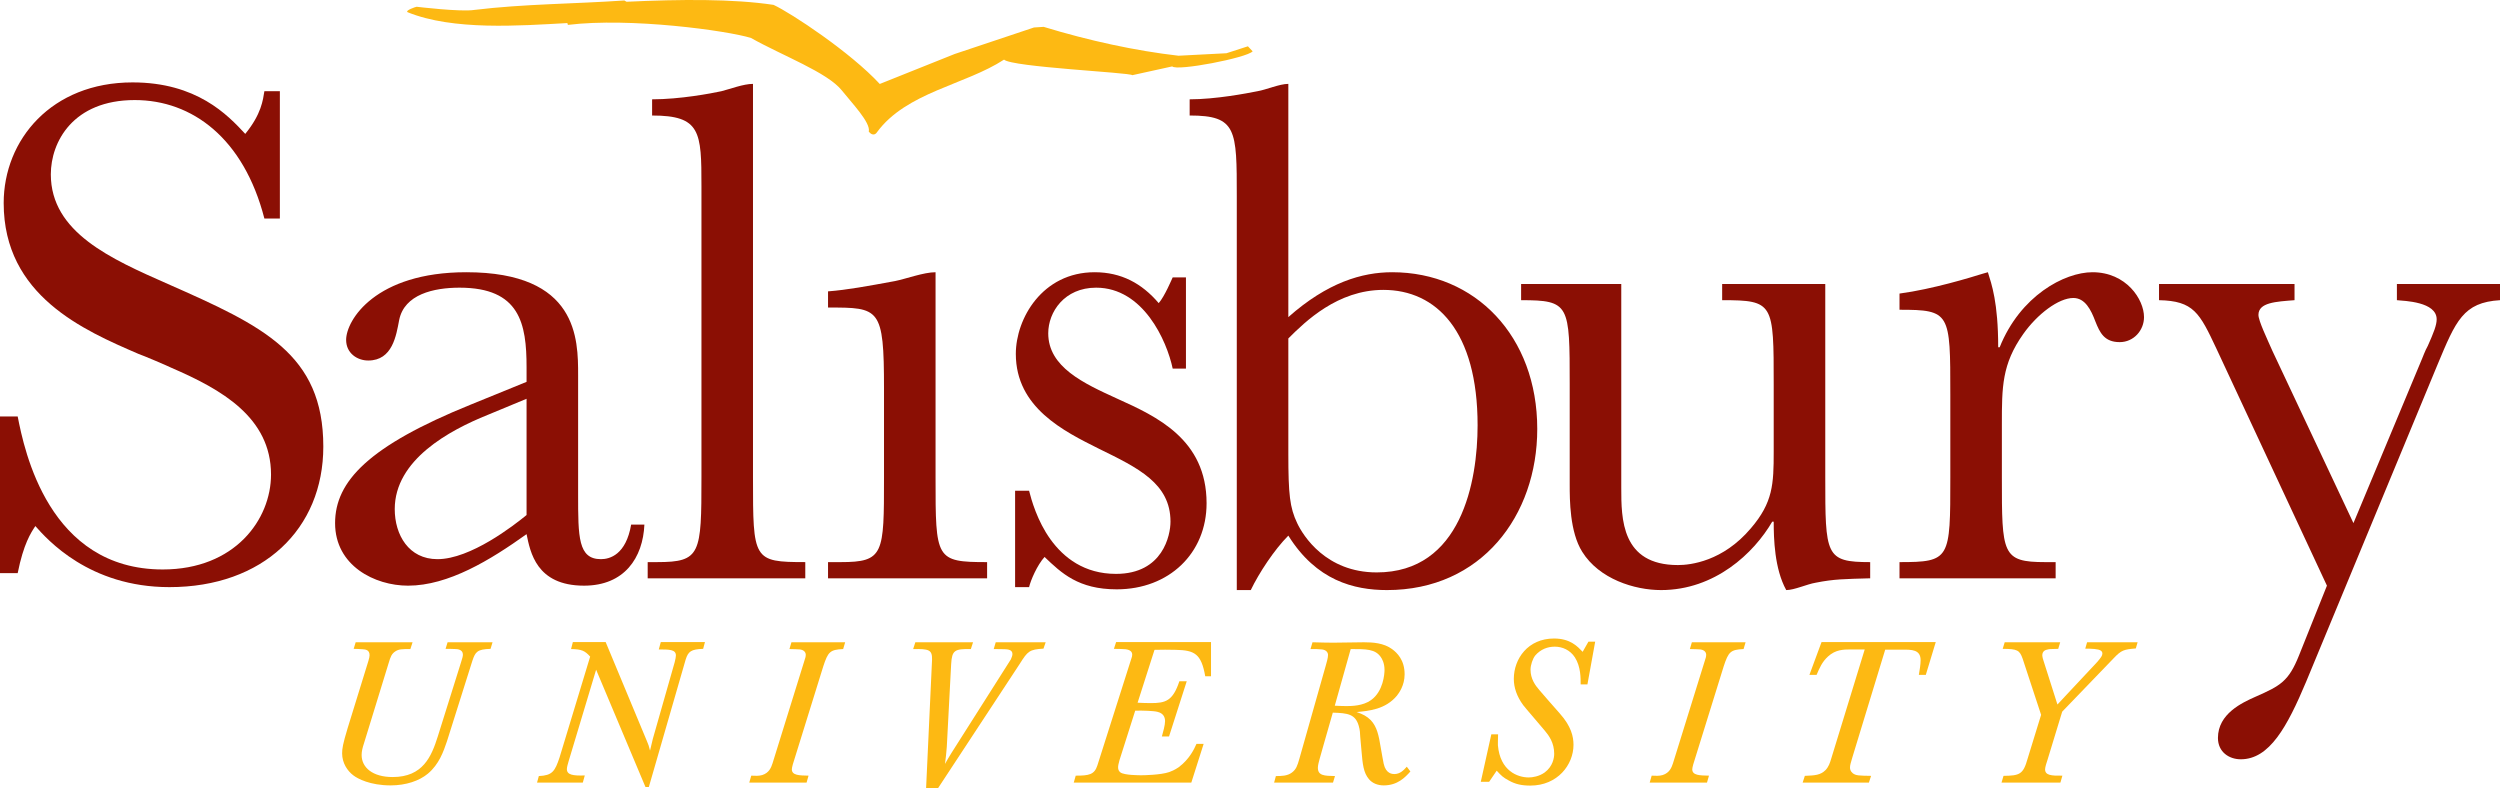
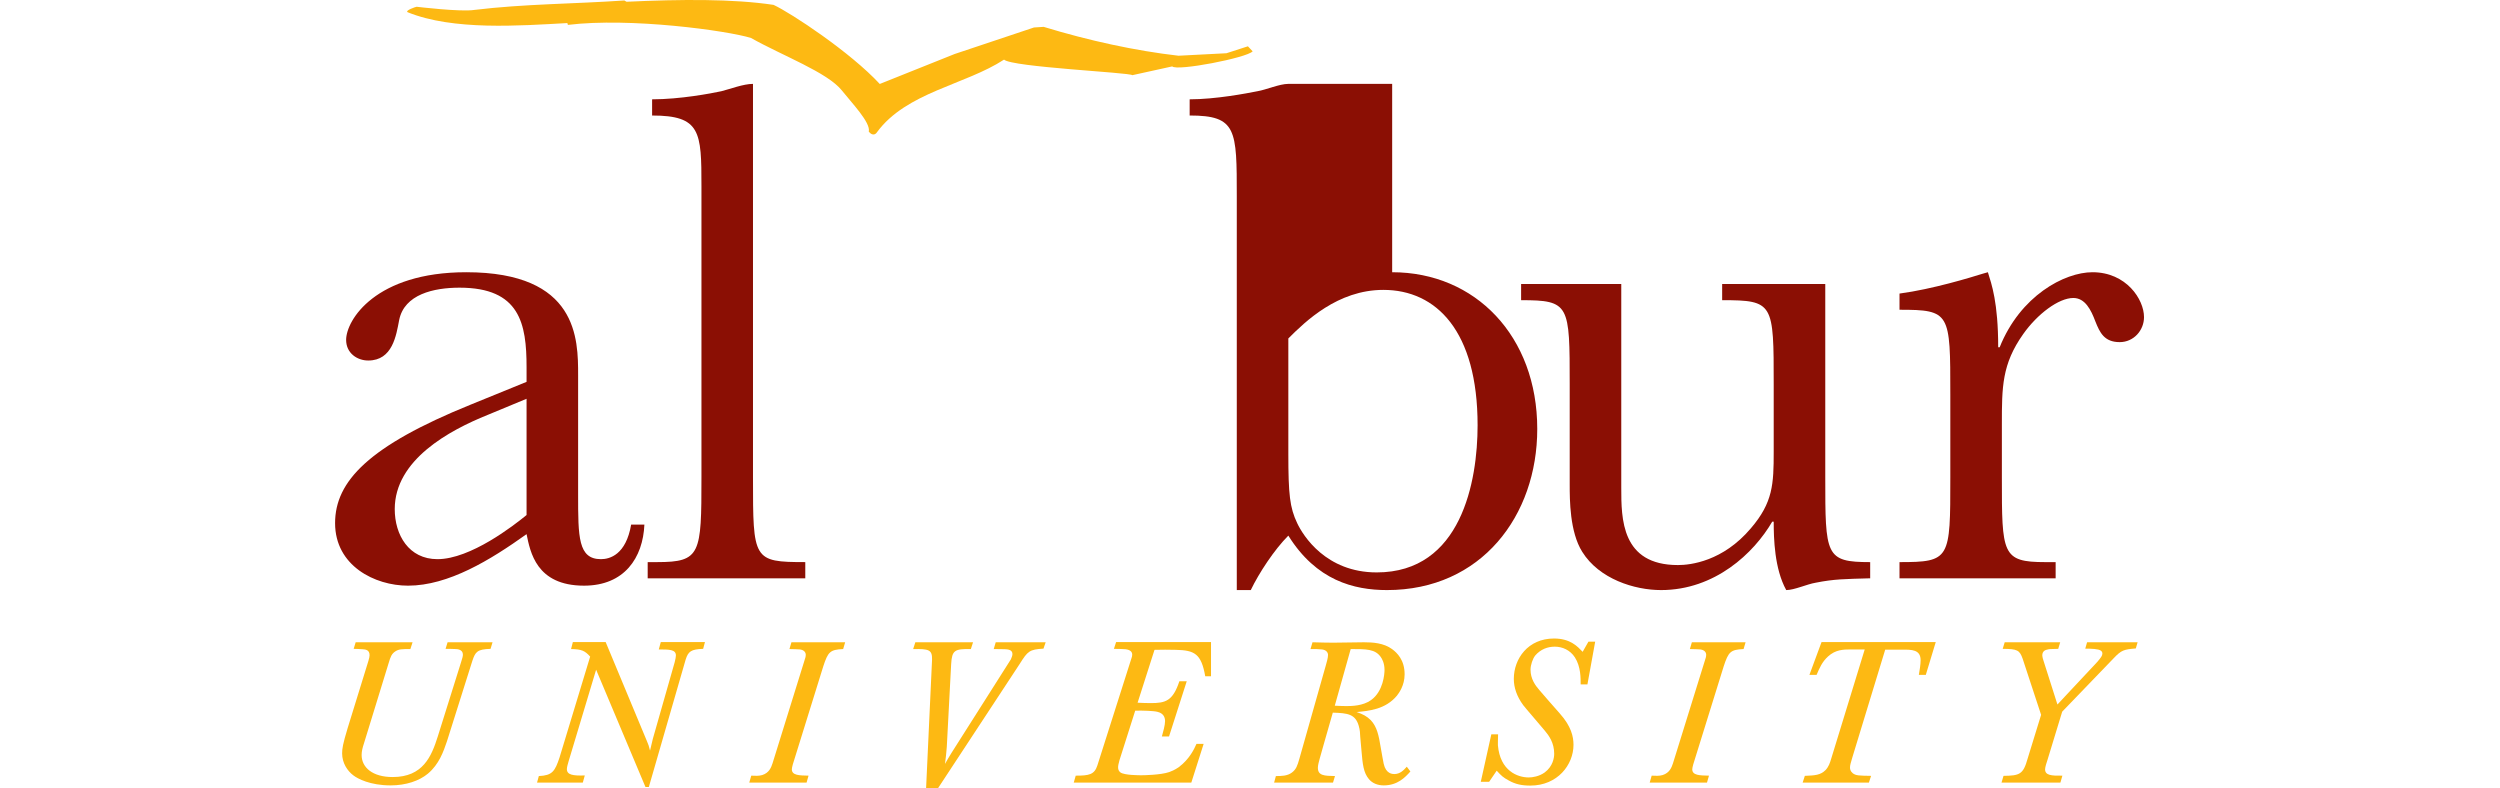
<svg xmlns="http://www.w3.org/2000/svg" width="203" height="64" viewBox="0 0 203 64" fill="none">
  <g clip-path="url(#clip0_1115_82)">
    <path d="M62.813 0.396C64.248 1.063 69.055 4.239 71.436 6.818L77.517 4.385L83.961 2.231L84.746 2.181C88.405 3.3 92.222 4.128 95.695 4.525L99.587 4.323L101.33 3.76L101.715 4.168C101.254 4.697 95.555 5.797 95.185 5.392L91.945 6.105C91.745 5.884 82.169 5.451 81.528 4.841C78.365 6.901 73.588 7.491 71.206 10.743C71.206 10.743 70.959 11.176 70.544 10.693C70.726 9.965 69.134 8.327 68.365 7.353C67.201 5.878 63.507 4.511 60.983 3.084C59.078 2.49 51.184 1.401 46.112 2.021L46.07 1.873C42.171 2.088 36.796 2.494 33.098 0.992C32.87 0.854 33.76 0.552 33.834 0.549C33.834 0.549 37.424 0.985 38.52 0.805C42.547 0.317 46.589 0.32 50.696 0.039L50.874 0.142C55.295 -0.063 59.5 -0.1 62.813 0.396Z" fill="#FDB913" />
    <path d="M28.718 52.687C28.96 52.687 29.186 52.703 29.445 52.719C29.655 52.735 30.01 52.751 30.01 53.203C30.01 53.316 29.978 53.445 29.913 53.671L28.233 59.11C27.829 60.449 27.781 60.788 27.781 61.176C27.781 61.95 28.201 62.596 28.702 62.967C29.041 63.225 30.043 63.774 31.723 63.774C32.967 63.774 34.049 63.403 34.744 62.822C35.648 62.063 36.004 61.046 36.294 60.191L38.362 53.638C38.605 52.928 38.75 52.719 39.832 52.687L39.994 52.154H36.343L36.181 52.687C36.44 52.687 36.715 52.687 36.989 52.703C37.134 52.703 37.587 52.735 37.587 53.154C37.587 53.283 37.555 53.413 37.425 53.816L35.552 59.788C35.035 61.433 34.34 63.096 31.884 63.096C30.253 63.096 29.364 62.322 29.364 61.304C29.364 60.998 29.445 60.692 29.542 60.401L31.561 53.832C31.707 53.332 31.803 53.09 32.094 52.896C32.385 52.703 32.643 52.703 33.322 52.703L33.5 52.154H28.88L28.718 52.687Z" fill="#FDB913" />
    <path d="M46.37 52.703C47.226 52.719 47.485 52.831 47.921 53.316L45.433 61.514C45.061 62.628 44.851 62.967 43.753 63.016L43.607 63.548H47.323L47.485 62.967C46.515 62.999 46.031 62.918 46.031 62.451C46.031 62.289 46.111 62.031 46.16 61.853L48.405 54.381L52.411 63.903H52.686L55.675 53.558C55.885 52.896 56.111 52.719 57.096 52.686L57.242 52.138H53.655L53.494 52.735C54.334 52.735 54.883 52.735 54.883 53.219C54.883 53.348 54.851 53.494 54.786 53.767L53.009 59.998L52.783 60.949C52.686 60.562 52.654 60.465 52.541 60.207L49.181 52.138H46.515L46.37 52.703Z" fill="#FDB913" />
    <path d="M64.103 52.703C64.588 52.719 64.814 52.719 64.96 52.735C65.299 52.783 65.428 52.977 65.428 53.171C65.428 53.316 65.379 53.477 65.331 53.606L62.73 61.982C62.617 62.322 62.456 62.757 61.89 62.935C61.615 63.016 61.325 62.999 61.002 62.983L60.84 63.548H65.493L65.654 62.983C64.911 62.967 64.297 62.967 64.297 62.467C64.297 62.37 64.33 62.257 64.378 62.063L66.85 54.106C67.237 52.928 67.398 52.751 68.465 52.703L68.627 52.153H64.265L64.103 52.703Z" fill="#FDB913" />
    <path d="M74.148 52.703C75.425 52.686 75.7 52.751 75.683 53.558L75.199 64H76.168L82.808 53.897C83.454 52.864 83.6 52.735 84.73 52.67L84.908 52.153H80.853L80.691 52.703C81.257 52.703 81.515 52.719 81.677 52.719C81.822 52.735 82.21 52.751 82.21 53.106C82.21 53.251 82.145 53.38 82.081 53.542L77.267 61.127C77.008 61.547 76.992 61.579 76.733 62.031C76.814 61.385 76.83 61.273 76.879 60.659L77.234 53.929C77.299 52.783 77.525 52.686 78.834 52.703L79.011 52.153H74.326L74.148 52.703Z" fill="#FDB913" />
    <path d="M90.45 52.687C90.773 52.687 91.258 52.703 91.404 52.719C91.501 52.735 91.937 52.783 91.937 53.154C91.937 53.267 91.904 53.38 91.856 53.509L89.11 62.144C88.868 62.902 88.431 62.983 87.349 62.983L87.188 63.548H96.735L97.736 60.401H97.155C96.977 60.804 96.589 61.644 95.701 62.305C95.394 62.515 95.087 62.644 94.942 62.692C94.231 62.934 92.842 62.951 92.68 62.951C92.502 62.951 91.307 62.951 90.984 62.725C90.838 62.612 90.79 62.483 90.79 62.305C90.79 62.16 90.822 62.031 90.903 61.724L92.179 57.706C92.809 57.689 93.698 57.721 93.988 57.802C94.457 57.916 94.603 58.222 94.603 58.561C94.603 58.884 94.441 59.449 94.344 59.803H94.925L96.363 55.317H95.765C95.232 56.931 94.635 57.092 93.439 57.092C93.084 57.092 92.728 57.076 92.373 57.06L93.746 52.767C94.328 52.751 94.893 52.751 95.474 52.767C96.993 52.8 97.543 53.074 97.865 54.913H98.334V52.137H90.628L90.45 52.687Z" fill="#FDB913" />
    <path fill-rule="evenodd" clip-rule="evenodd" d="M109.677 52.703C110.954 52.703 111.664 52.703 112.117 53.348C112.213 53.478 112.423 53.832 112.423 54.397C112.423 54.72 112.327 56.14 111.325 56.85C110.678 57.318 109.758 57.334 109.338 57.334C109.014 57.334 108.708 57.318 108.384 57.302L109.677 52.703ZM106.413 52.703C106.785 52.703 107.076 52.703 107.351 52.735C107.722 52.783 107.836 53.009 107.836 53.187C107.836 53.413 107.722 53.8 107.658 54.026L105.509 61.612C105.348 62.176 105.251 62.467 104.911 62.725C104.54 63.016 104.023 63.016 103.602 63.016L103.457 63.548H108.239L108.401 63.016C107.528 62.999 107.011 62.983 107.011 62.338C107.011 62.144 107.092 61.853 107.157 61.612C107.27 61.224 107.367 60.853 107.48 60.466C107.722 59.611 107.98 58.739 108.223 57.867C109.451 57.9 110.049 57.996 110.323 58.916C110.436 59.287 110.436 59.545 110.452 59.836C110.485 60.175 110.518 60.562 110.55 60.934C110.646 62.063 110.711 62.741 111.163 63.274C111.438 63.596 111.858 63.774 112.359 63.774C113.49 63.774 114.104 63.113 114.524 62.644L114.232 62.257C113.974 62.547 113.684 62.854 113.215 62.854C113.053 62.854 112.536 62.822 112.359 62.031C112.294 61.66 112.229 61.401 112.117 60.708C111.955 59.707 111.81 59.013 111.309 58.48C110.969 58.141 110.663 57.996 110.162 57.818C111.163 57.722 112.488 57.609 113.425 56.495C113.586 56.285 114.055 55.672 114.055 54.752C114.055 53.59 113.442 53.009 113.053 52.719C112.359 52.202 111.454 52.153 110.743 52.153C110.355 52.153 108.611 52.186 108.256 52.186C107.706 52.186 107.27 52.17 106.575 52.153L106.413 52.703Z" fill="#FDB913" />
    <path d="M121.096 59.626L120.24 63.483H120.918L121.532 62.579C121.92 62.999 122.049 63.129 122.534 63.387C123.051 63.677 123.568 63.79 124.262 63.79C126.476 63.79 127.768 62.096 127.768 60.481C127.768 59.82 127.59 58.98 126.653 57.932C126.314 57.544 125.071 56.14 124.99 56.027C124.667 55.656 124.279 55.124 124.279 54.381C124.279 53.994 124.456 53.478 124.667 53.219C125.103 52.719 125.668 52.509 126.25 52.509C126.863 52.509 127.494 52.783 127.882 53.38C128.366 54.139 128.349 55.075 128.349 55.575H128.899L129.529 52.105H128.98L128.511 52.928C128.107 52.509 127.526 51.847 126.185 51.847C124.069 51.847 122.922 53.493 122.922 55.124C122.922 55.834 123.164 56.544 123.681 57.254C123.875 57.512 125.167 58.997 125.442 59.336C125.781 59.739 126.201 60.32 126.201 61.208C126.201 61.514 126.104 62.224 125.426 62.725C124.973 63.048 124.44 63.129 124.133 63.129C123.228 63.129 121.807 62.596 121.63 60.514V60.223C121.63 60.03 121.645 59.836 121.645 59.626H121.096Z" fill="#FDB913" />
    <path d="M137.218 52.703C137.703 52.719 137.929 52.719 138.074 52.735C138.414 52.783 138.542 52.977 138.542 53.171C138.542 53.316 138.494 53.477 138.446 53.606L135.845 61.982C135.731 62.322 135.57 62.757 135.005 62.935C134.73 63.016 134.439 62.999 134.116 62.983L133.955 63.548H138.607L138.769 62.983C138.026 62.967 137.412 62.967 137.412 62.467C137.412 62.37 137.444 62.257 137.493 62.063L139.964 54.106C140.352 52.928 140.513 52.751 141.579 52.703L141.741 52.153H137.38L137.218 52.703Z" fill="#FDB913" />
    <path d="M146.924 54.801H147.506C147.748 54.236 147.958 53.735 148.443 53.3C149.041 52.751 149.686 52.735 150.268 52.735H151.415L148.717 61.531C148.588 61.966 148.491 62.257 148.233 62.531C147.829 62.935 147.393 62.967 146.553 62.999L146.375 63.548H151.754L151.932 62.999C150.946 62.983 150.704 62.983 150.446 62.789C150.236 62.612 150.22 62.435 150.22 62.322C150.22 62.127 150.285 61.934 150.397 61.547L153.079 52.751H154.484C155.211 52.751 155.954 52.735 155.954 53.606C155.954 53.929 155.874 54.462 155.81 54.801H156.375L157.183 52.137H147.909L146.924 54.801Z" fill="#FDB913" />
    <path d="M162.62 52.687C163.815 52.687 163.993 52.8 164.236 53.478L165.738 58.045L164.64 61.611C164.284 62.886 163.993 62.983 162.685 62.999L162.523 63.548H167.305L167.466 62.983C166.545 62.999 166.061 62.951 166.061 62.467C166.061 62.289 166.19 61.902 166.255 61.708L167.451 57.786L171.634 53.445C172.265 52.783 172.458 52.735 173.428 52.654L173.573 52.154H169.47L169.324 52.67C169.809 52.67 170.391 52.687 170.584 52.831C170.616 52.848 170.714 52.928 170.714 53.058C170.714 53.251 170.601 53.38 170.325 53.719L167.063 57.205L165.883 53.494C165.867 53.396 165.834 53.316 165.834 53.219C165.834 52.848 166.109 52.767 166.287 52.735C166.417 52.703 166.417 52.703 167.127 52.687L167.288 52.154H162.781L162.62 52.687Z" fill="#FDB913" />
-     <path d="M10.944 8.125C15.608 8.125 19.794 11.232 21.468 17.744H22.725V7.408H21.468C21.349 8.125 21.23 9.26 19.914 10.873C18.479 9.32 15.967 6.691 10.764 6.691C4.186 6.691 0.299 11.351 0.299 16.489C0.299 24.016 6.818 26.825 11.243 28.736C11.601 28.856 13.575 29.692 13.934 29.872C17.94 31.604 22.007 33.874 22.007 38.535C22.007 42.178 19.077 46.241 13.216 46.241C3.947 46.241 1.974 36.562 1.436 33.815H0V46.54H1.436C1.914 44.15 2.512 43.254 2.871 42.716C3.827 43.792 7.236 47.675 13.754 47.675C21.349 47.675 26.253 42.955 26.253 36.264C26.253 28.736 21.349 26.466 13.635 23.061C9.03 21.029 4.127 18.878 4.127 14.159C4.127 11.53 5.921 8.125 10.944 8.125Z" fill="#8B0F04" />
    <path fill-rule="evenodd" clip-rule="evenodd" d="M42.757 32.381V41.82C41.74 42.656 38.212 45.404 35.521 45.404C33.189 45.404 32.053 43.433 32.053 41.342C32.053 37.34 36.478 34.949 39.588 33.695L42.757 32.381ZM38.212 32.859C29.96 36.204 27.209 39.072 27.209 42.477C27.209 45.943 30.438 47.556 33.13 47.556C36.418 47.556 39.827 45.465 42.757 43.373C43.056 44.807 43.534 47.556 47.421 47.556C50.71 47.556 52.206 45.285 52.325 42.597H51.249C50.83 45.046 49.515 45.404 48.797 45.404C46.943 45.404 46.943 43.612 46.943 40.147V30.469C46.943 27.541 46.943 22.105 37.853 22.105C30.498 22.105 28.106 25.988 28.106 27.601C28.106 28.677 29.003 29.274 29.9 29.274C31.873 29.274 32.173 27.242 32.412 25.988C32.83 23.897 35.222 23.359 37.315 23.359C42.219 23.359 42.757 26.287 42.757 29.812V31.007L38.212 32.859Z" fill="#8B0F04" />
    <path d="M52.951 9.38C56.897 9.38 56.958 10.694 56.958 15.115V38.773C56.958 44.986 56.897 45.643 53.369 45.643H52.592V46.958H65.389V45.643C61.143 45.643 61.143 45.465 61.143 38.773V6.811C60.366 6.811 59.289 7.229 58.572 7.408C57.734 7.587 55.223 8.065 52.951 8.065V9.38Z" fill="#8B0F04" />
-     <path d="M67.236 24.972C71.423 24.972 71.781 24.972 71.781 31.544V38.773C71.781 44.987 71.781 45.644 68.253 45.644H67.236V46.958H80.153V45.644C75.967 45.644 75.967 45.405 75.967 38.773V22.105C75.01 22.105 73.575 22.642 72.678 22.822C70.406 23.24 68.791 23.539 67.236 23.659V24.972Z" fill="#8B0F04" />
-     <path d="M83.562 47.675C83.682 47.137 84.22 45.882 84.818 45.225C86.194 46.54 87.569 47.854 90.678 47.854C94.924 47.854 97.974 44.927 97.974 40.864C97.974 35.667 93.907 33.814 90.738 32.381C87.987 31.126 85.117 29.811 85.117 27.063C85.117 25.331 86.433 23.359 89.004 23.359C92.831 23.359 94.744 27.661 95.223 29.931H96.299V22.523H95.223C95.163 22.642 94.566 24.076 94.087 24.614C92.711 23.001 91.037 22.105 88.885 22.105C84.638 22.105 82.485 25.869 82.485 28.736C82.485 33.097 86.372 35.009 89.243 36.443C92.412 37.997 95.044 39.251 95.044 42.358C95.044 43.433 94.446 46.599 90.618 46.599C88.047 46.599 86.372 45.285 85.296 43.792C84.22 42.298 83.742 40.565 83.562 39.849H82.426V47.675H83.562Z" fill="#8B0F04" />
-     <path fill-rule="evenodd" clip-rule="evenodd" d="M104.613 27.482C105.988 26.108 108.62 23.539 112.327 23.539C116.633 23.539 119.981 26.884 119.981 34.531C119.981 39.072 118.666 46.48 111.789 46.48C107.663 46.48 105.809 43.492 105.33 42.477C104.733 41.222 104.613 40.148 104.613 36.862V27.482ZM104.613 6.811C103.895 6.811 102.819 7.289 102.102 7.408C101.204 7.587 98.693 8.065 96.6 8.065V9.379C100.427 9.379 100.427 10.515 100.427 15.951V47.914H101.563C102.221 46.54 103.476 44.628 104.613 43.492C106.885 47.137 109.935 47.914 112.626 47.914C120.281 47.914 124.825 41.88 124.825 34.83C124.825 27.302 119.802 22.105 113.044 22.105C110.593 22.105 107.782 22.941 104.613 25.749V6.811Z" fill="#8B0F04" />
+     <path fill-rule="evenodd" clip-rule="evenodd" d="M104.613 27.482C105.988 26.108 108.62 23.539 112.327 23.539C116.633 23.539 119.981 26.884 119.981 34.531C119.981 39.072 118.666 46.48 111.789 46.48C107.663 46.48 105.809 43.492 105.33 42.477C104.733 41.222 104.613 40.148 104.613 36.862V27.482ZM104.613 6.811C103.895 6.811 102.819 7.289 102.102 7.408C101.204 7.587 98.693 8.065 96.6 8.065V9.379C100.427 9.379 100.427 10.515 100.427 15.951V47.914H101.563C102.221 46.54 103.476 44.628 104.613 43.492C106.885 47.137 109.935 47.914 112.626 47.914C120.281 47.914 124.825 41.88 124.825 34.83C124.825 27.302 119.802 22.105 113.044 22.105V6.811Z" fill="#8B0F04" />
    <path d="M139.839 23.061V24.375C144.025 24.375 144.025 24.614 144.025 31.245V36.682C144.025 39.311 143.965 40.804 142.172 42.896C139.899 45.584 137.268 45.883 136.251 45.883C131.647 45.883 131.647 42.118 131.647 39.609V23.061H123.514V24.375C127.46 24.375 127.46 24.734 127.46 31.245V39.37C127.46 40.565 127.46 43.194 128.477 44.807C129.853 47.018 132.723 47.914 134.876 47.914C139.241 47.914 142.411 44.927 143.906 42.358H144.025C144.025 43.731 144.085 46.181 145.042 47.914C145.7 47.914 146.716 47.436 147.434 47.316C148.929 47.018 149.766 47.018 151.859 46.958V45.644C148.212 45.644 148.212 45.106 148.212 38.713V23.061H139.839Z" fill="#8B0F04" />
    <path d="M162.253 28.199C162.253 24.554 161.715 23.061 161.416 22.105L160.997 22.224C160.04 22.523 156.931 23.479 154.24 23.838V25.152C158.366 25.152 158.366 25.391 158.366 32.022V38.773C158.366 45.405 158.366 45.644 154.24 45.644V46.958H166.918V45.644H166.081C162.552 45.644 162.552 44.987 162.552 38.773V34.472C162.552 31.425 162.552 29.573 164.287 27.123C165.423 25.51 167.157 24.196 168.353 24.196C169.31 24.196 169.788 25.152 170.147 26.108C170.505 27.004 170.865 27.781 172.12 27.781C173.257 27.781 174.094 26.825 174.094 25.749C174.094 24.315 172.659 22.105 169.908 22.105C167.635 22.105 164.047 24.016 162.373 28.199H162.253Z" fill="#8B0F04" />
-     <path d="M184.522 28.497C184.103 27.541 183.385 26.047 183.385 25.57C183.385 24.554 184.821 24.494 186.316 24.375V23.061H175.312V24.375C178.123 24.435 178.602 25.391 179.977 28.318L188.947 47.556L186.675 53.231C185.837 55.322 185.18 55.681 183.146 56.576C182.07 57.055 180.097 57.951 180.097 59.922C180.097 61.057 180.994 61.654 181.95 61.654C184.282 61.654 185.718 59.026 187.273 55.322L197.917 29.632C199.413 26.047 200.01 24.554 203.001 24.375V23.061H194.628V24.375C195.226 24.435 197.857 24.494 197.857 25.928C197.857 26.406 197.618 27.003 197.14 28.079C196.901 28.497 196.721 29.035 196.661 29.154L191.1 42.477L184.522 28.497Z" fill="#8B0F04" />
  </g>
  <defs>
    <clipPath id="clip0_1115_82">
      <rect width="203" height="64" fill="white" />
    </clipPath>
  </defs>
</svg>